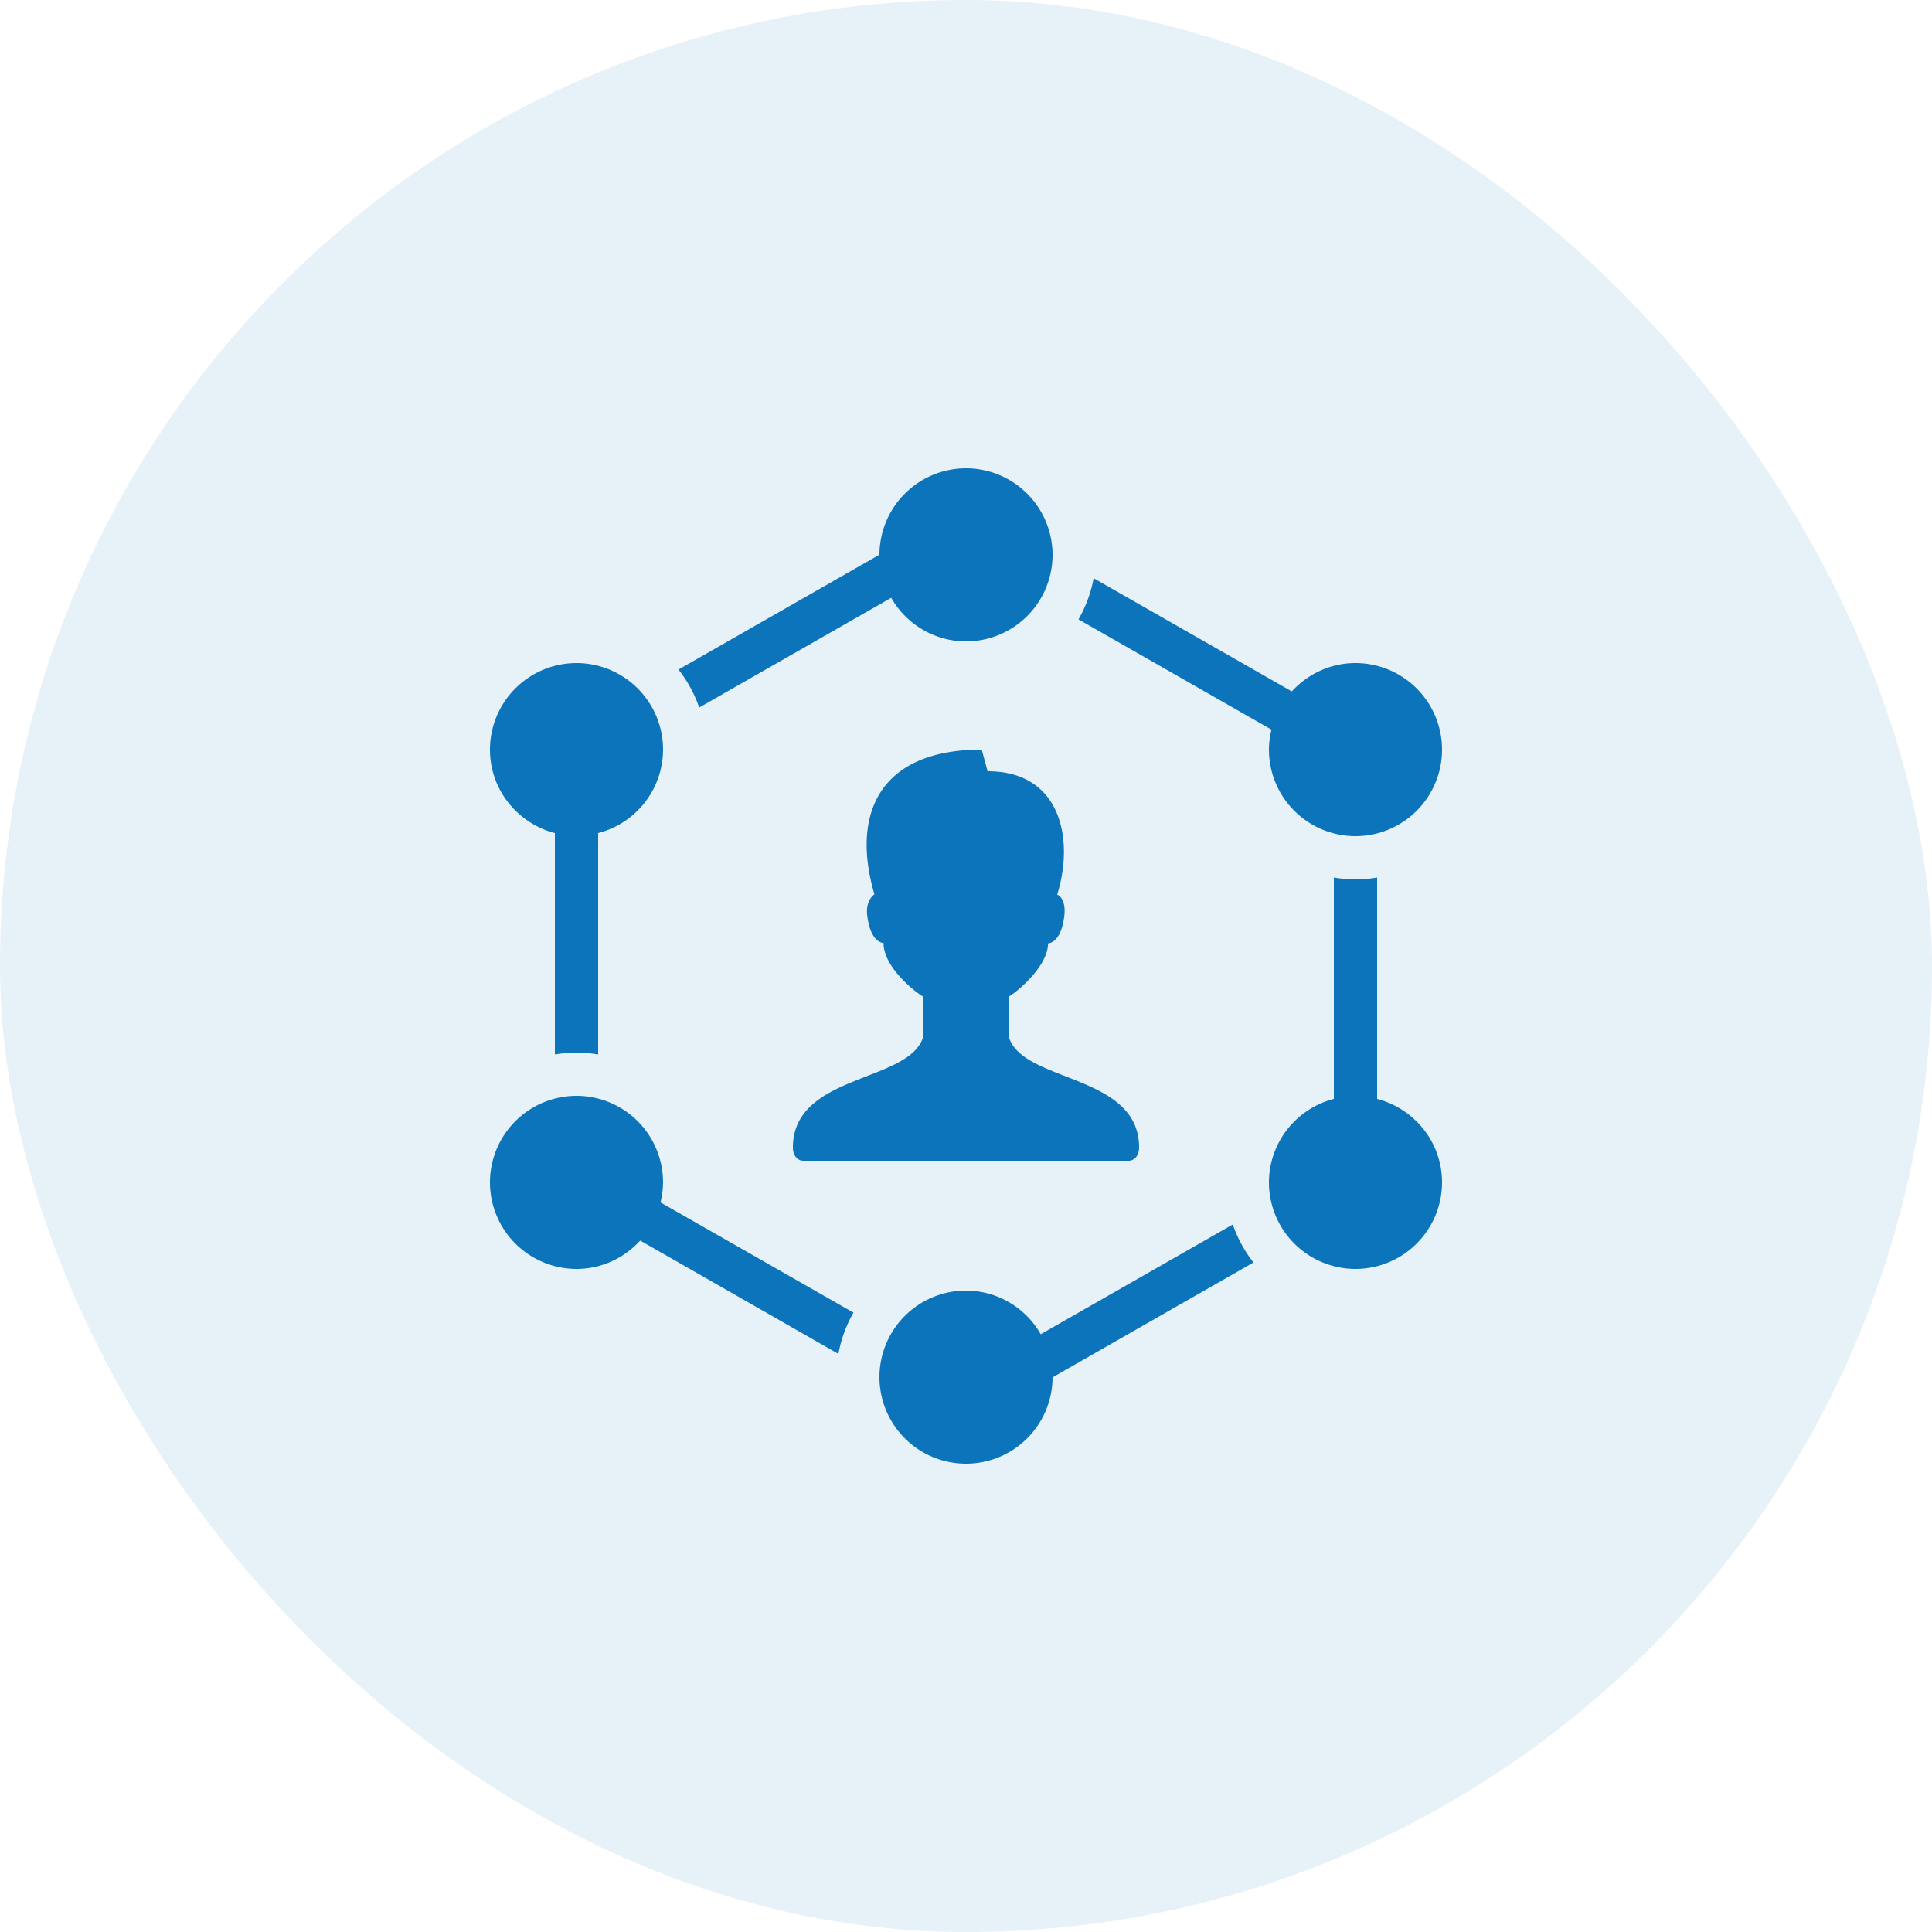
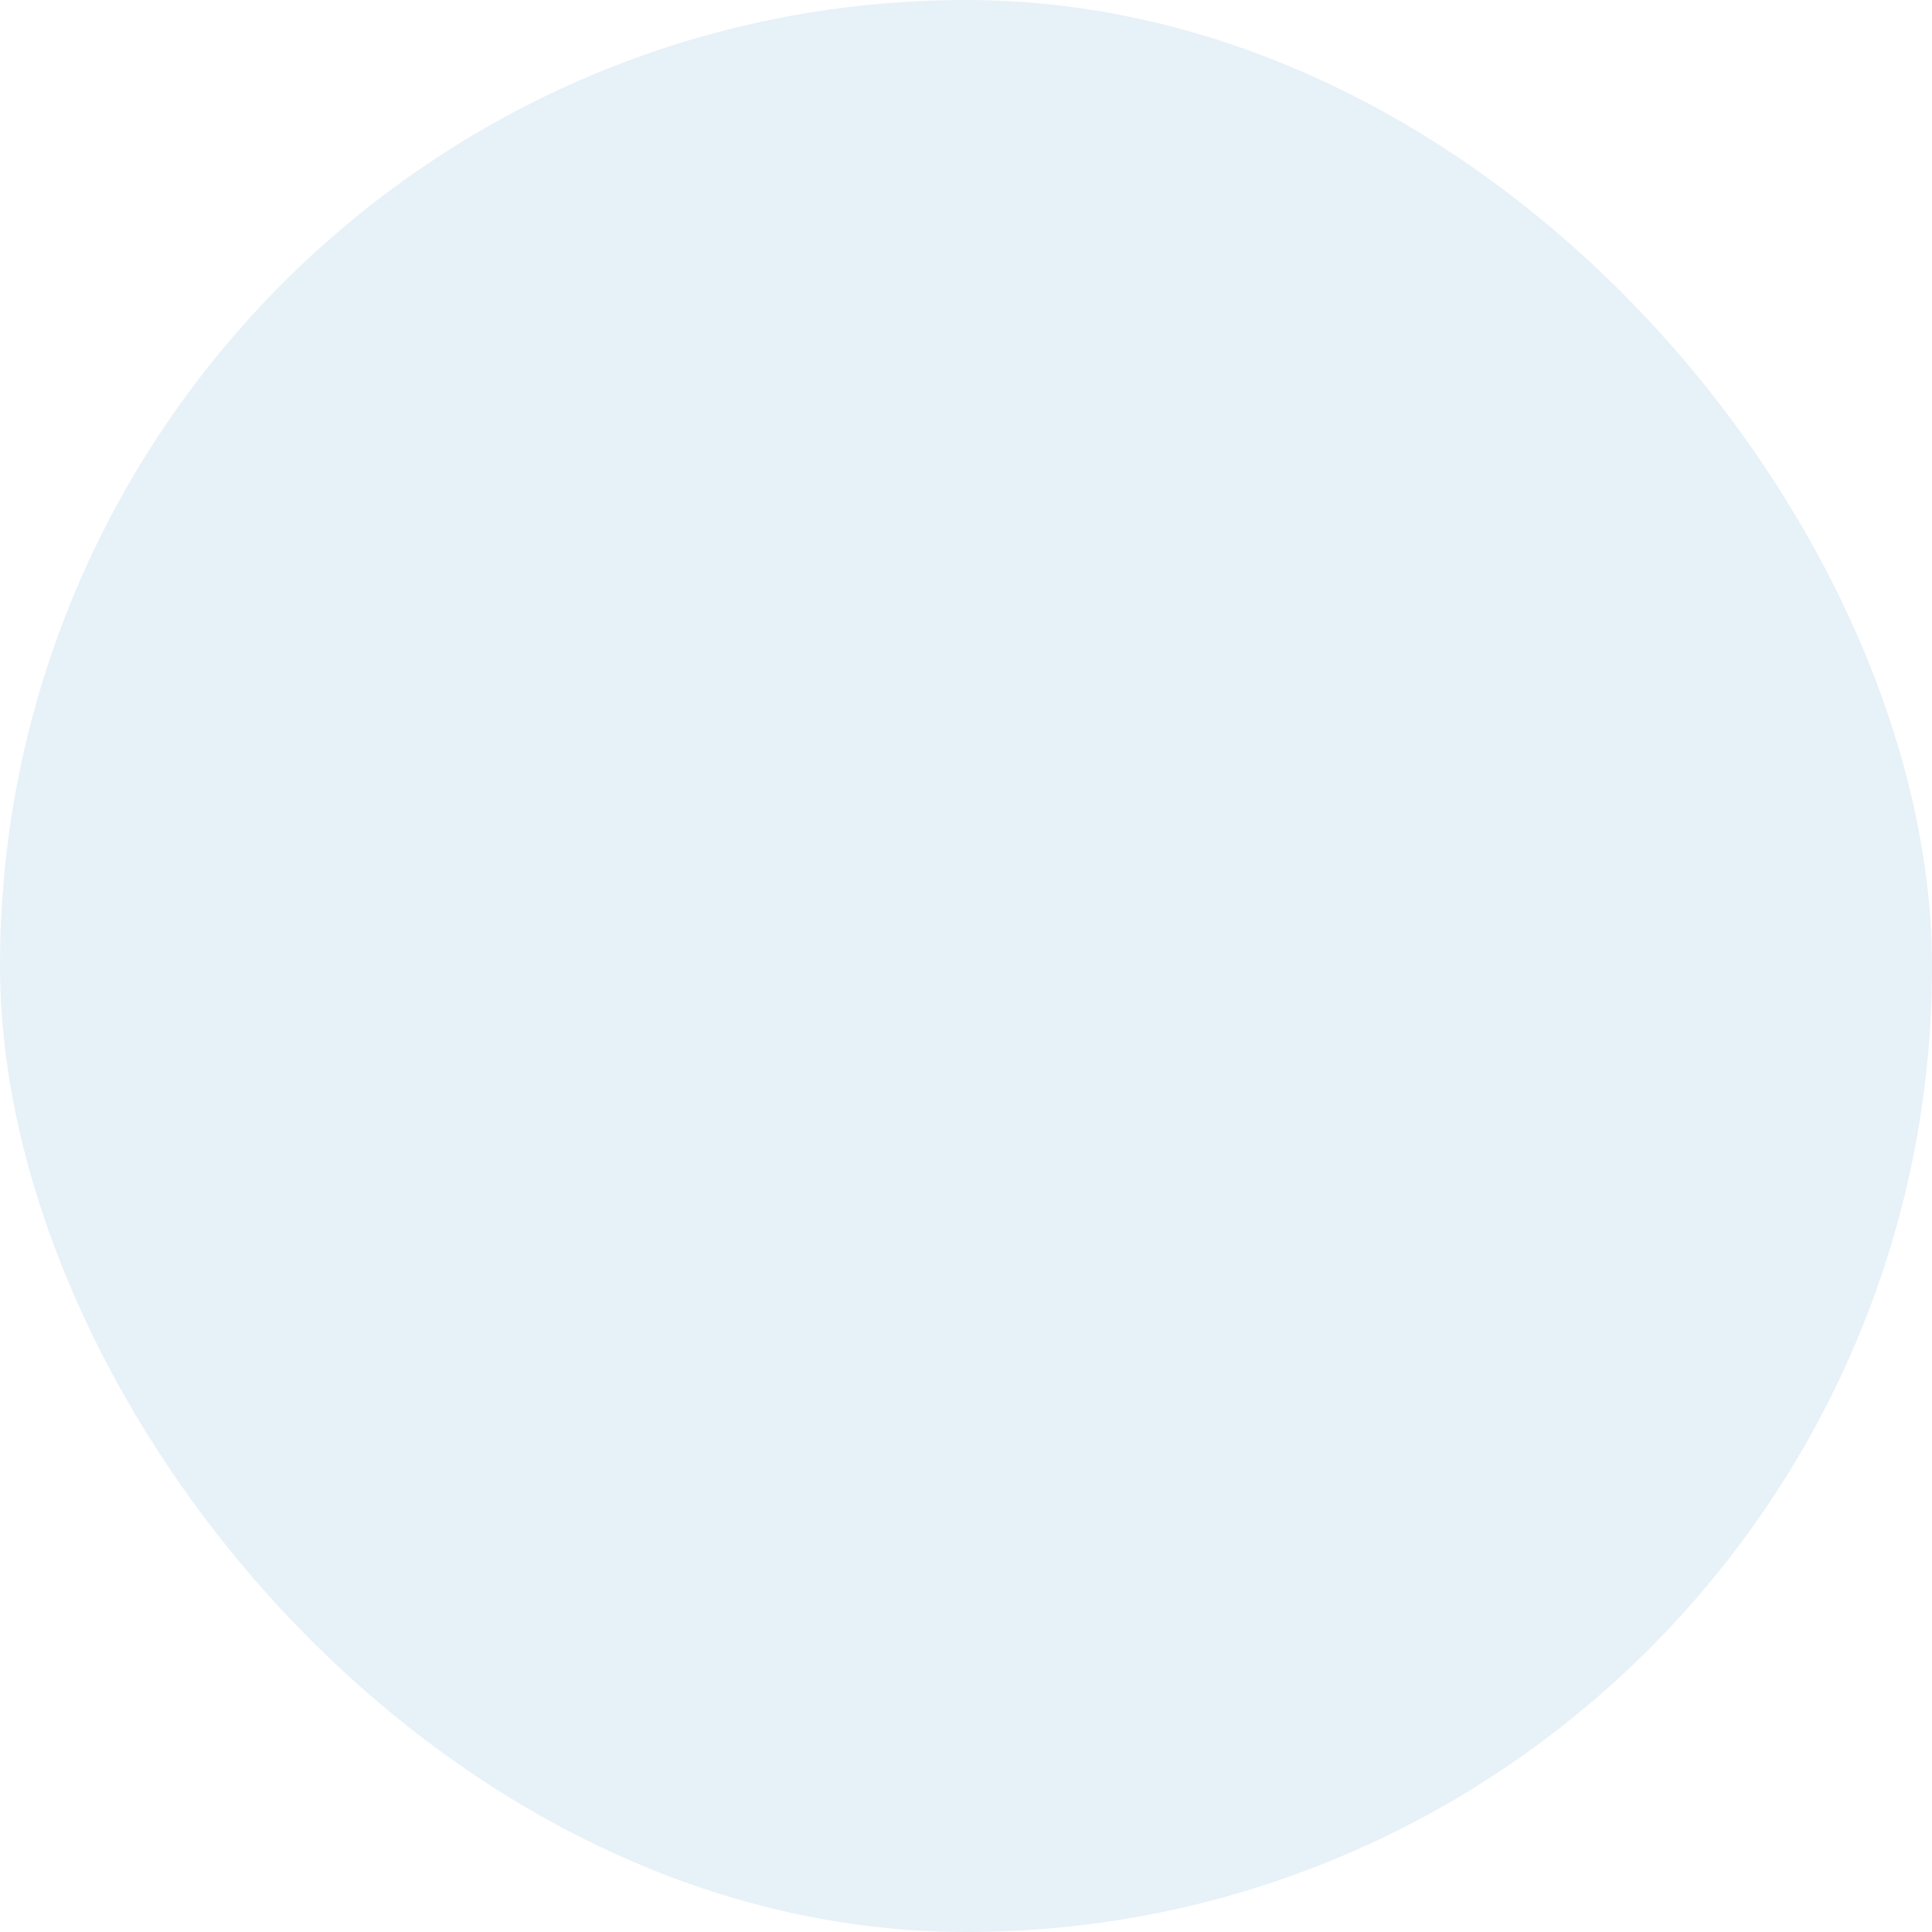
<svg xmlns="http://www.w3.org/2000/svg" width="50" height="50" viewBox="0 0 50 50" fill="none">
  <rect width="50" height="50" rx="25" fill="#0C74BB" fill-opacity=".1" />
-   <path d="M25 12.12a2.242 2.242 0 0 0-2.24 2.235l-5.201 2.973c.23.292.413.624.536.983l4.97-2.84A2.233 2.233 0 0 0 25 16.6a2.242 2.242 0 0 0 2.24-2.24A2.242 2.242 0 0 0 25 12.12zm3.303 2.843c-.07.382-.204.74-.392 1.066l4.995 2.854c-.04.167-.066.338-.066.517a2.242 2.242 0 0 0 2.24 2.24 2.242 2.242 0 0 0 2.24-2.24 2.242 2.242 0 0 0-2.24-2.24c-.654 0-1.238.286-1.648.734l-5.13-2.931zM14.92 17.16a2.242 2.242 0 0 0-2.24 2.24c0 1.04.716 1.91 1.68 2.16v5.73c.182-.03.369-.05.56-.05.19 0 .377.02.56.05v-5.73a2.238 2.238 0 0 0 1.68-2.16 2.242 2.242 0 0 0-2.24-2.24zm10.487 2.24c-2.648 0-3.388 1.663-2.777 3.746-.084.055-.222.226-.188.533.065.57.284.714.424.726 0 .639.836 1.28 1.014 1.38v1.084c-.403 1.153-3.36.931-3.36 2.831 0 .178.097.34.275.34h8.41c.177 0 .275-.162.275-.34 0-1.9-2.957-1.679-3.36-2.83v-1.086c.177-.098 1.003-.767 1.003-1.37.14-.012.358-.157.423-.726.035-.306-.074-.5-.187-.533.442-1.401.12-3.195-1.8-3.195l-.152-.56zm9.113 3.31v5.73a2.238 2.238 0 0 0-1.68 2.16 2.242 2.242 0 0 0 2.24 2.24 2.242 2.242 0 0 0 2.24-2.24c0-1.04-.717-1.91-1.68-2.16v-5.73c-.183.03-.37.05-.56.05-.191 0-.378-.02-.56-.05zm-19.6 5.65a2.242 2.242 0 0 0-2.24 2.24 2.242 2.242 0 0 0 2.24 2.24c.654 0 1.238-.286 1.648-.734l5.13 2.933c.069-.383.203-.743.39-1.068l-4.995-2.853a2.22 2.22 0 0 0 .067-.518 2.242 2.242 0 0 0-2.24-2.24zm16.984 3.33-4.97 2.84A2.233 2.233 0 0 0 25 33.4a2.242 2.242 0 0 0-2.24 2.24A2.242 2.242 0 0 0 25 37.88a2.242 2.242 0 0 0 2.24-2.234l5.2-2.973a3.352 3.352 0 0 1-.535-.984z" fill="#0C74BB" />
</svg>